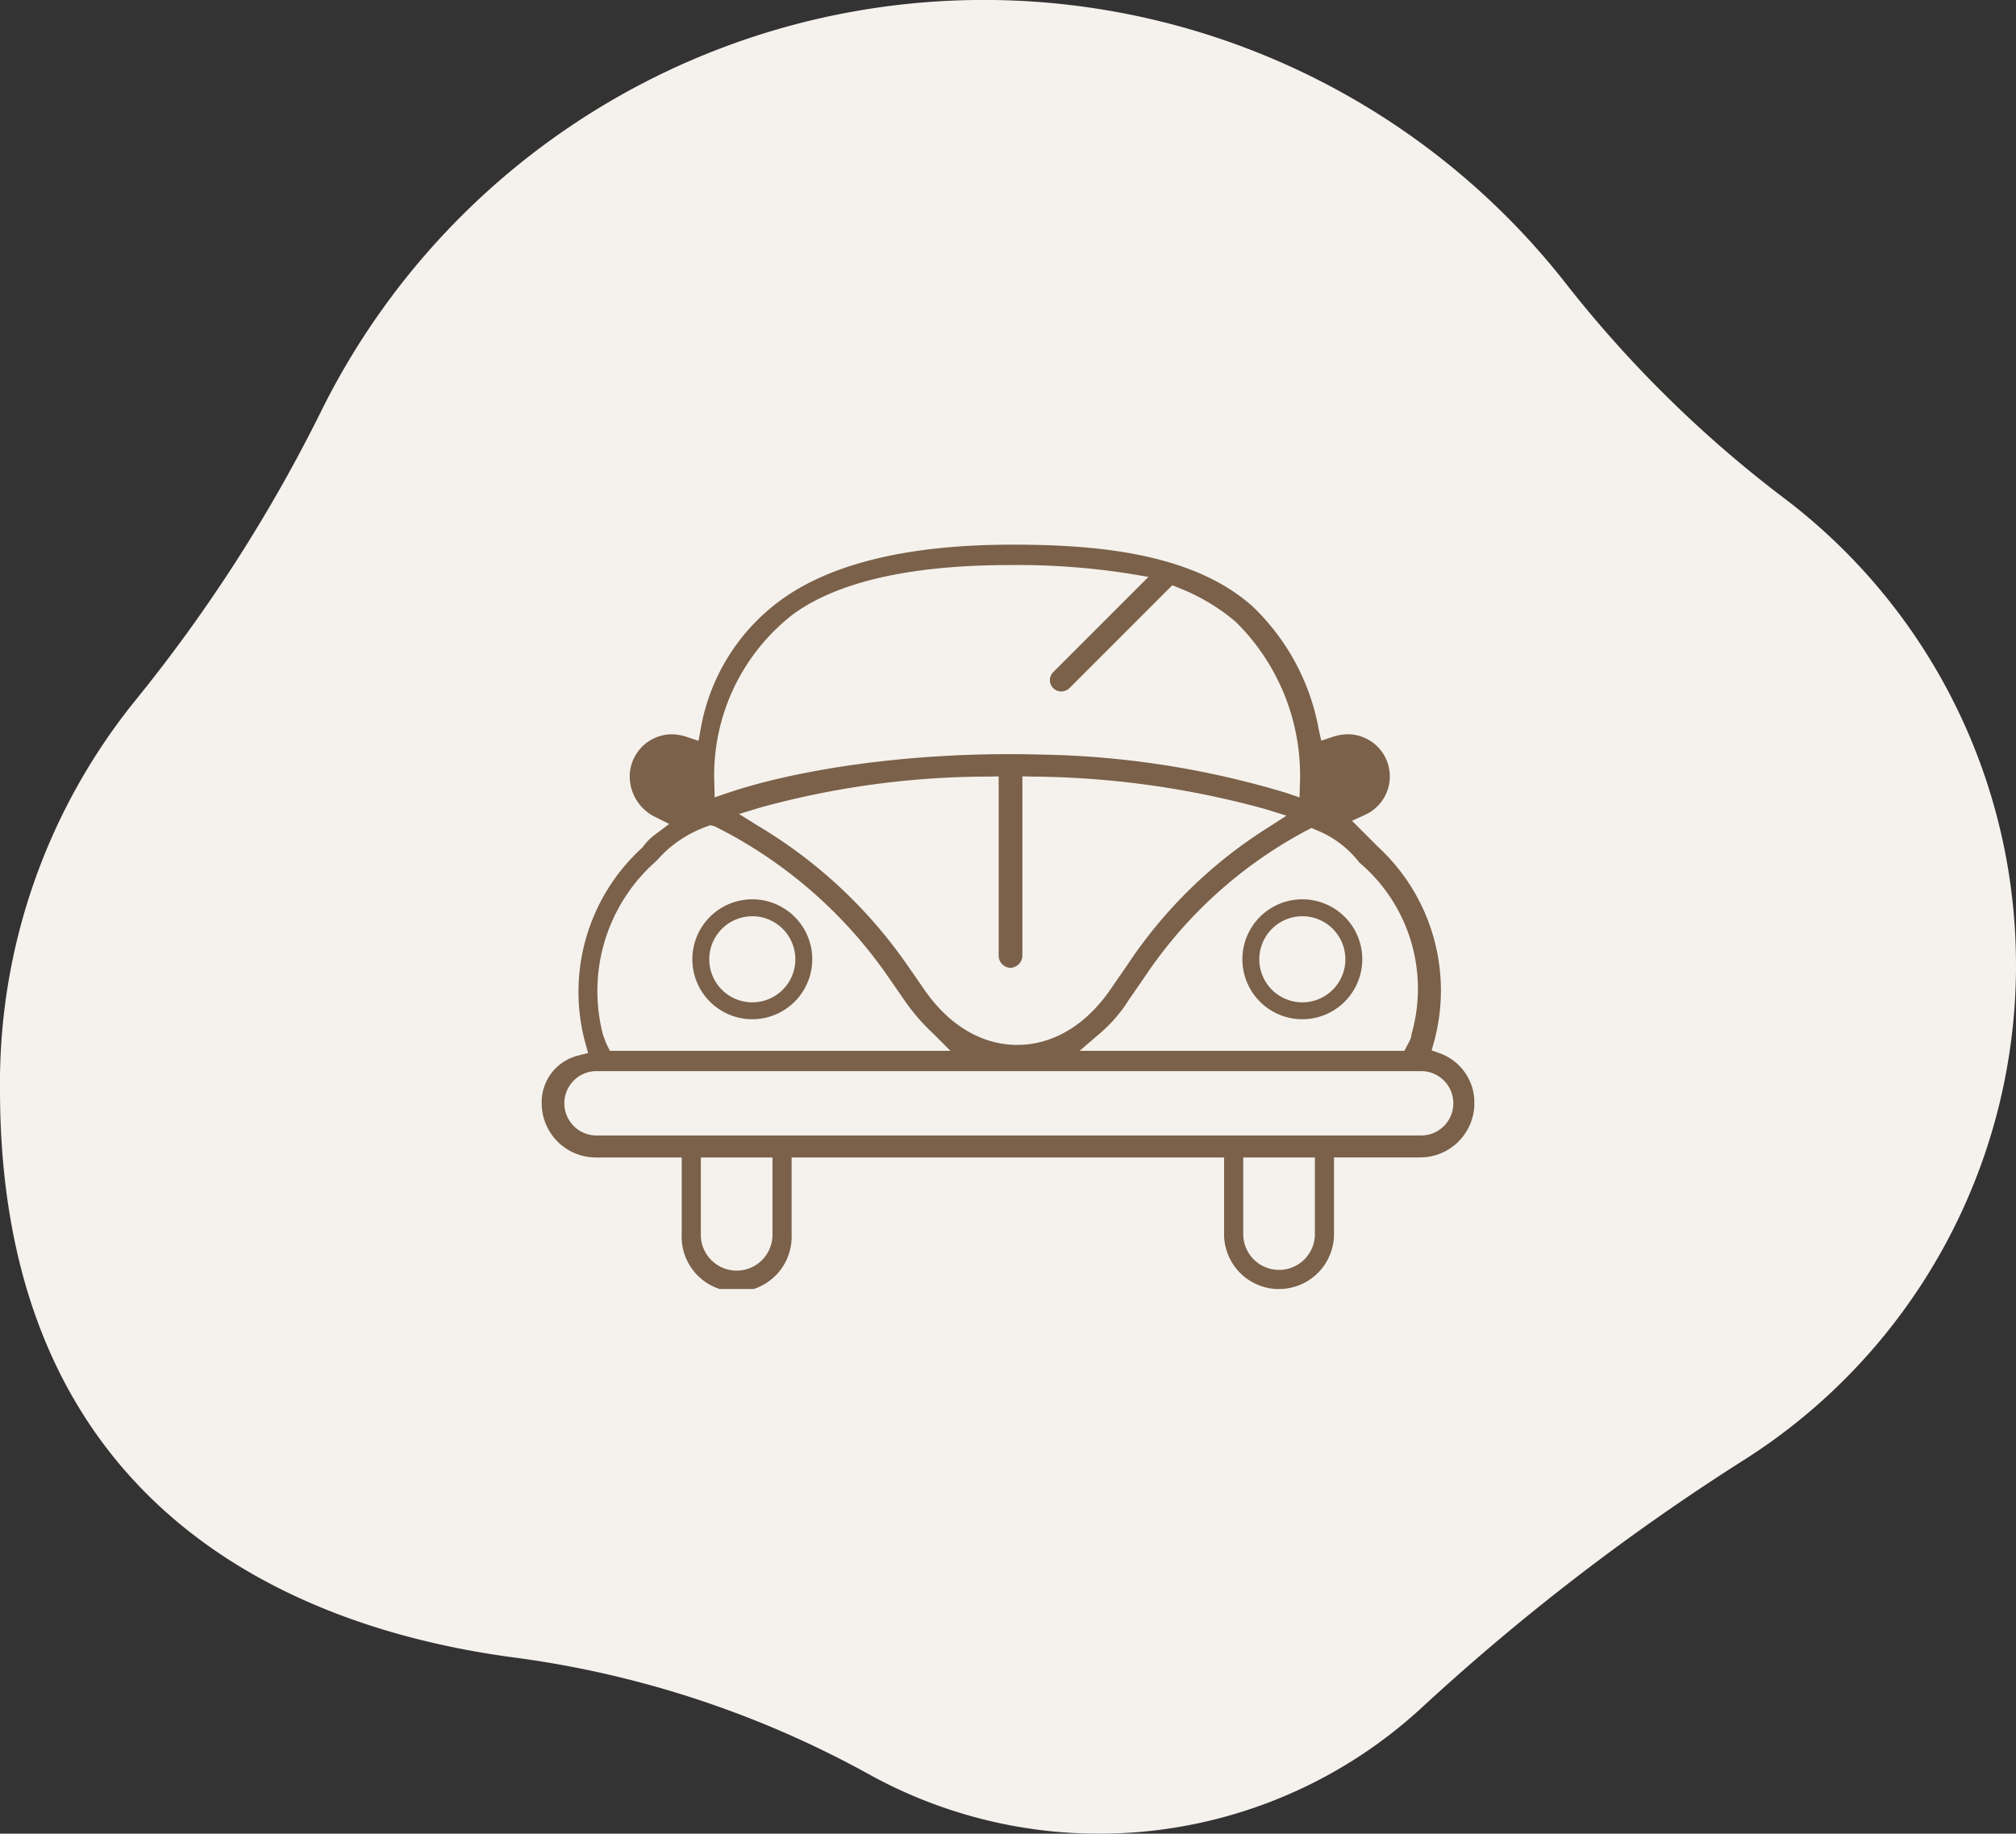
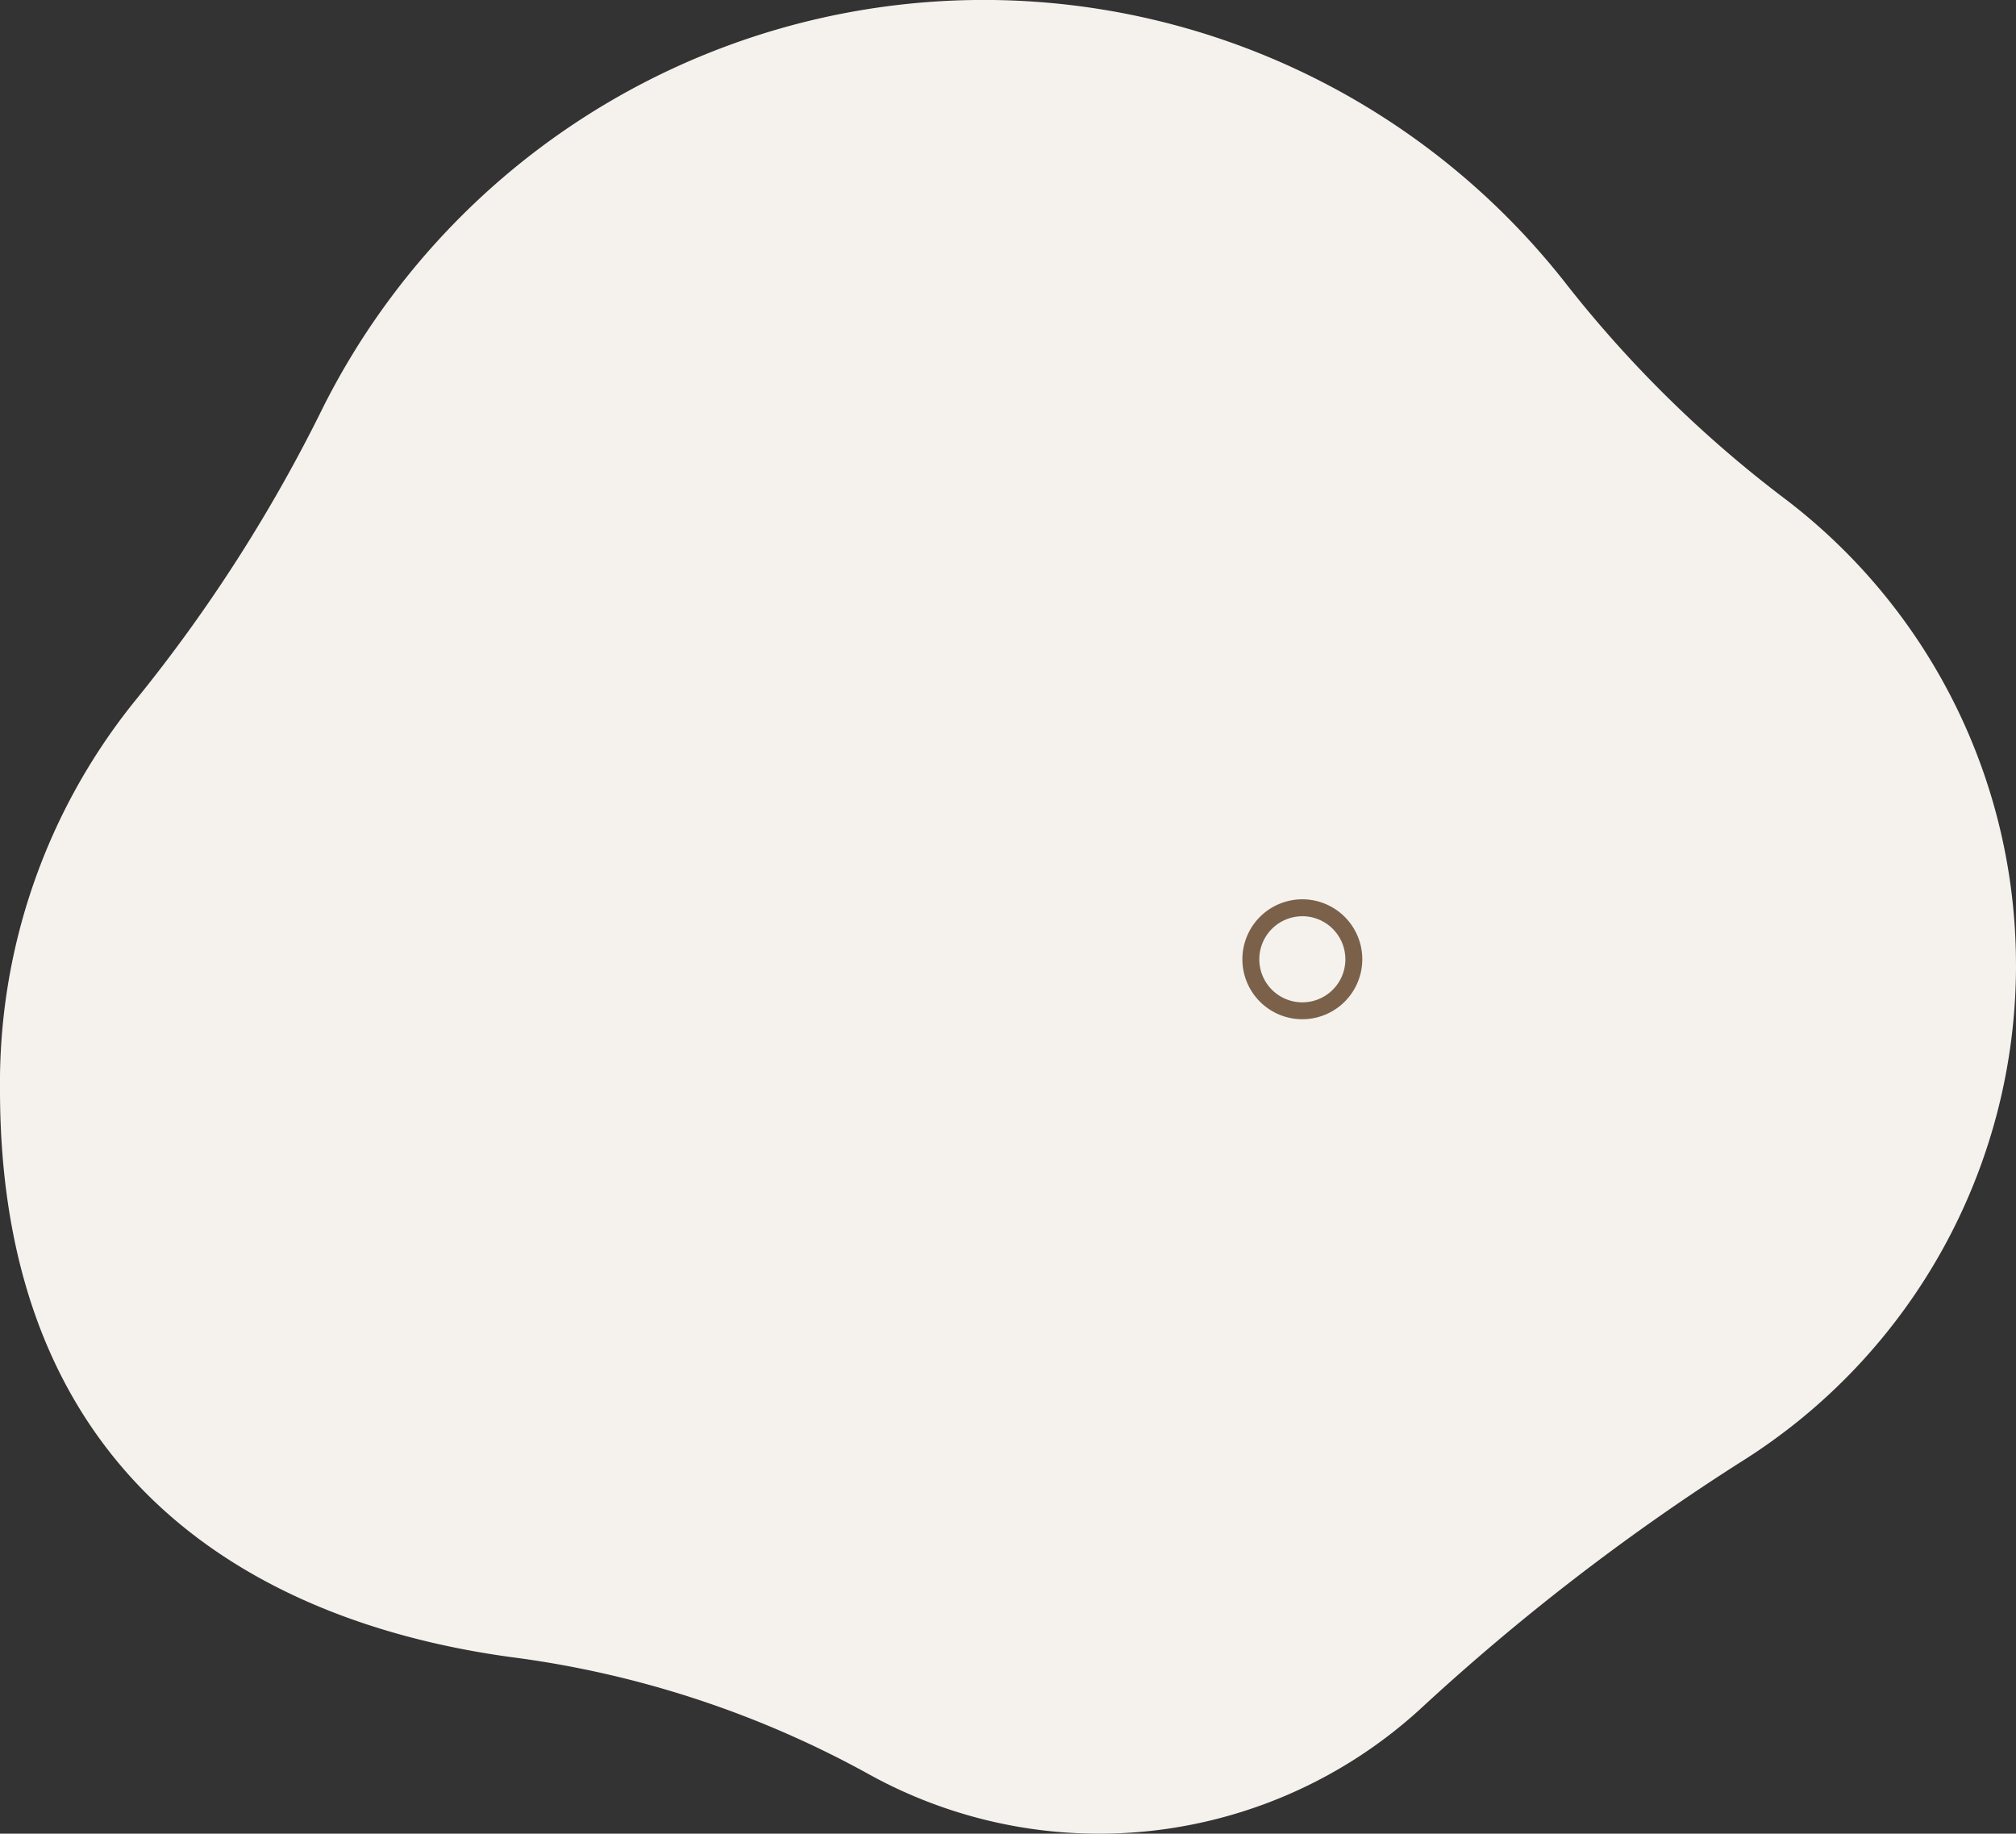
<svg xmlns="http://www.w3.org/2000/svg" width="142.944" height="130" viewBox="0 0 142.944 130">
  <rect x="0" y="0" width="142.944" height="130" fill="#333333" stroke="none" />
  <defs>
    <clipPath id="a">
      <rect width="142.944" height="130" fill="#f5f2ee" />
    </clipPath>
    <clipPath id="b">
      <rect width="66.128" height="52.772" transform="translate(0 0.001)" fill="#7b6149" />
    </clipPath>
  </defs>
  <g transform="translate(-2984 -6028)">
    <g transform="translate(2984 6028)">
      <g transform="translate(0)" clip-path="url(#a)">
        <path d="M142.944,68.421a41.51,41.51,0,0,1-19.471,35.2,160.128,160.128,0,0,0-22.781,17.551,33.742,33.742,0,0,1-39.126,4.591,71.391,71.391,0,0,0-25.239-8.271C21.012,115.431,0,107.025,0,77.267A43.142,43.142,0,0,1,9.643,49.6,110.091,110.091,0,0,0,22.9,28.892,52.429,52.429,0,0,1,110.871,19.9,84.5,84.5,0,0,0,126.3,35.166a41.478,41.478,0,0,1,16.642,33.255" fill="#f5f2ee" />
      </g>
    </g>
    <g transform="translate(3022.408 6066.613)">
      <g clip-path="url(#b)">
-         <path d="M14.933,33.646a4.251,4.251,0,1,1,4.252-4.252A4.256,4.256,0,0,1,14.933,33.646Zm0-7.3a3.051,3.051,0,1,0,3.052,3.051A3.054,3.054,0,0,0,14.933,26.343Z" fill="#7b6149" />
        <path d="M14.933,33.646a4.251,4.251,0,1,1,4.252-4.252A4.256,4.256,0,0,1,14.933,33.646Zm0-7.3a3.051,3.051,0,1,0,3.052,3.051A3.054,3.054,0,0,0,14.933,26.343Z" transform="translate(39)" fill="#7b6149" />
-         <path d="M52.28,52.773a3.9,3.9,0,0,0,3.9-3.9v-5.43h6.111a3.846,3.846,0,0,0,3.842-3.841,3.711,3.711,0,0,0-2.4-3.523h0l-.631-.226.181-.646a13.852,13.852,0,0,0-4-13.8l-1.83-1.829.945-.43a2.99,2.99,0,0,0-1.262-5.706,3.549,3.549,0,0,0-1.094.2l-.766.256L55.1,13.11a15.981,15.981,0,0,0-4.7-8.736C46.07.5,39.021,0,33.363,0,26.149,0,20.676,1.288,17.1,3.827a14.359,14.359,0,0,0-5.831,9.264l-.148.816-.787-.262a3.572,3.572,0,0,0-1.092-.2,3,3,0,0,0-3,3A3.2,3.2,0,0,0,8,19.281l1.04.521-.93.7a3.892,3.892,0,0,0-.914.9l-.072.085A13.823,13.823,0,0,0,3.092,35.326l.2.715-.72.182A3.407,3.407,0,0,0,0,39.606a3.844,3.844,0,0,0,3.84,3.841H9.929v5.43a3.9,3.9,0,1,0,7.791,0v-5.43H48.384v5.43a3.9,3.9,0,0,0,3.9,3.9m2.539-3.9a2.539,2.539,0,1,1-5.079,0v-5.43h5.079Zm-.237-28.794.319.144a7.236,7.236,0,0,1,3.065,2.3l0,.006a1.219,1.219,0,0,1,.146.125,11.7,11.7,0,0,1,3.566,12.026,1.537,1.537,0,0,1-.24.676l-.272.527H38.14l1.476-1.267a10.2,10.2,0,0,0,2.018-2.354l1.1-1.589A31.669,31.669,0,0,1,54.271,20.246ZM33.243,30a.874.874,0,0,0,.841-.841V16.427l.735.016a63.868,63.868,0,0,1,16.52,2.313l1.47.457-1.292.835a33.061,33.061,0,0,0-9.986,9.743l-1.095,1.583c-1.756,2.636-4.142,4.091-6.713,4.091s-4.957-1.457-6.718-4.1l-1.074-1.548a34.1,34.1,0,0,0-10.59-9.881l-1.348-.841,1.52-.46A61.251,61.251,0,0,1,31.67,16.443l.733-.013V29.164a.873.873,0,0,0,.84.841M17.81,4.946h0c3.195-2.331,8.382-3.5,15.433-3.5a51.1,51.1,0,0,1,8.4.609l1.379.231-6.749,6.75a.8.8,0,0,0,0,1.14.819.819,0,0,0,1.143,0l7.3-7.3.445.186A14.208,14.208,0,0,1,49.2,5.463a15.276,15.276,0,0,1,4.563,11.481l-.029.976-.924-.317a63.686,63.686,0,0,0-17.435-2.721C25.649,14.62,17.536,16.12,13.194,17.6l-.927.316-.026-.979A14.457,14.457,0,0,1,17.81,4.946M8.026,22.519l.227-.226a8.432,8.432,0,0,1,3.489-2.322l.209-.08.291.067A32.667,32.667,0,0,1,24.607,30.694l1.067,1.542a14.4,14.4,0,0,0,2.078,2.419l1.228,1.23H4.837l-.2-.4a2.676,2.676,0,0,1-.159-.39,1.5,1.5,0,0,0-.083-.213l-.037-.1A12.252,12.252,0,0,1,8.026,22.519m8.338,26.358a2.54,2.54,0,1,1-5.079,0v-5.43h5.079ZM3.84,41.886a2.281,2.281,0,0,1,0-4.561H62.407a2.281,2.281,0,0,1,0,4.561Z" fill="#7b6149" />
      </g>
    </g>
  </g>
</svg>